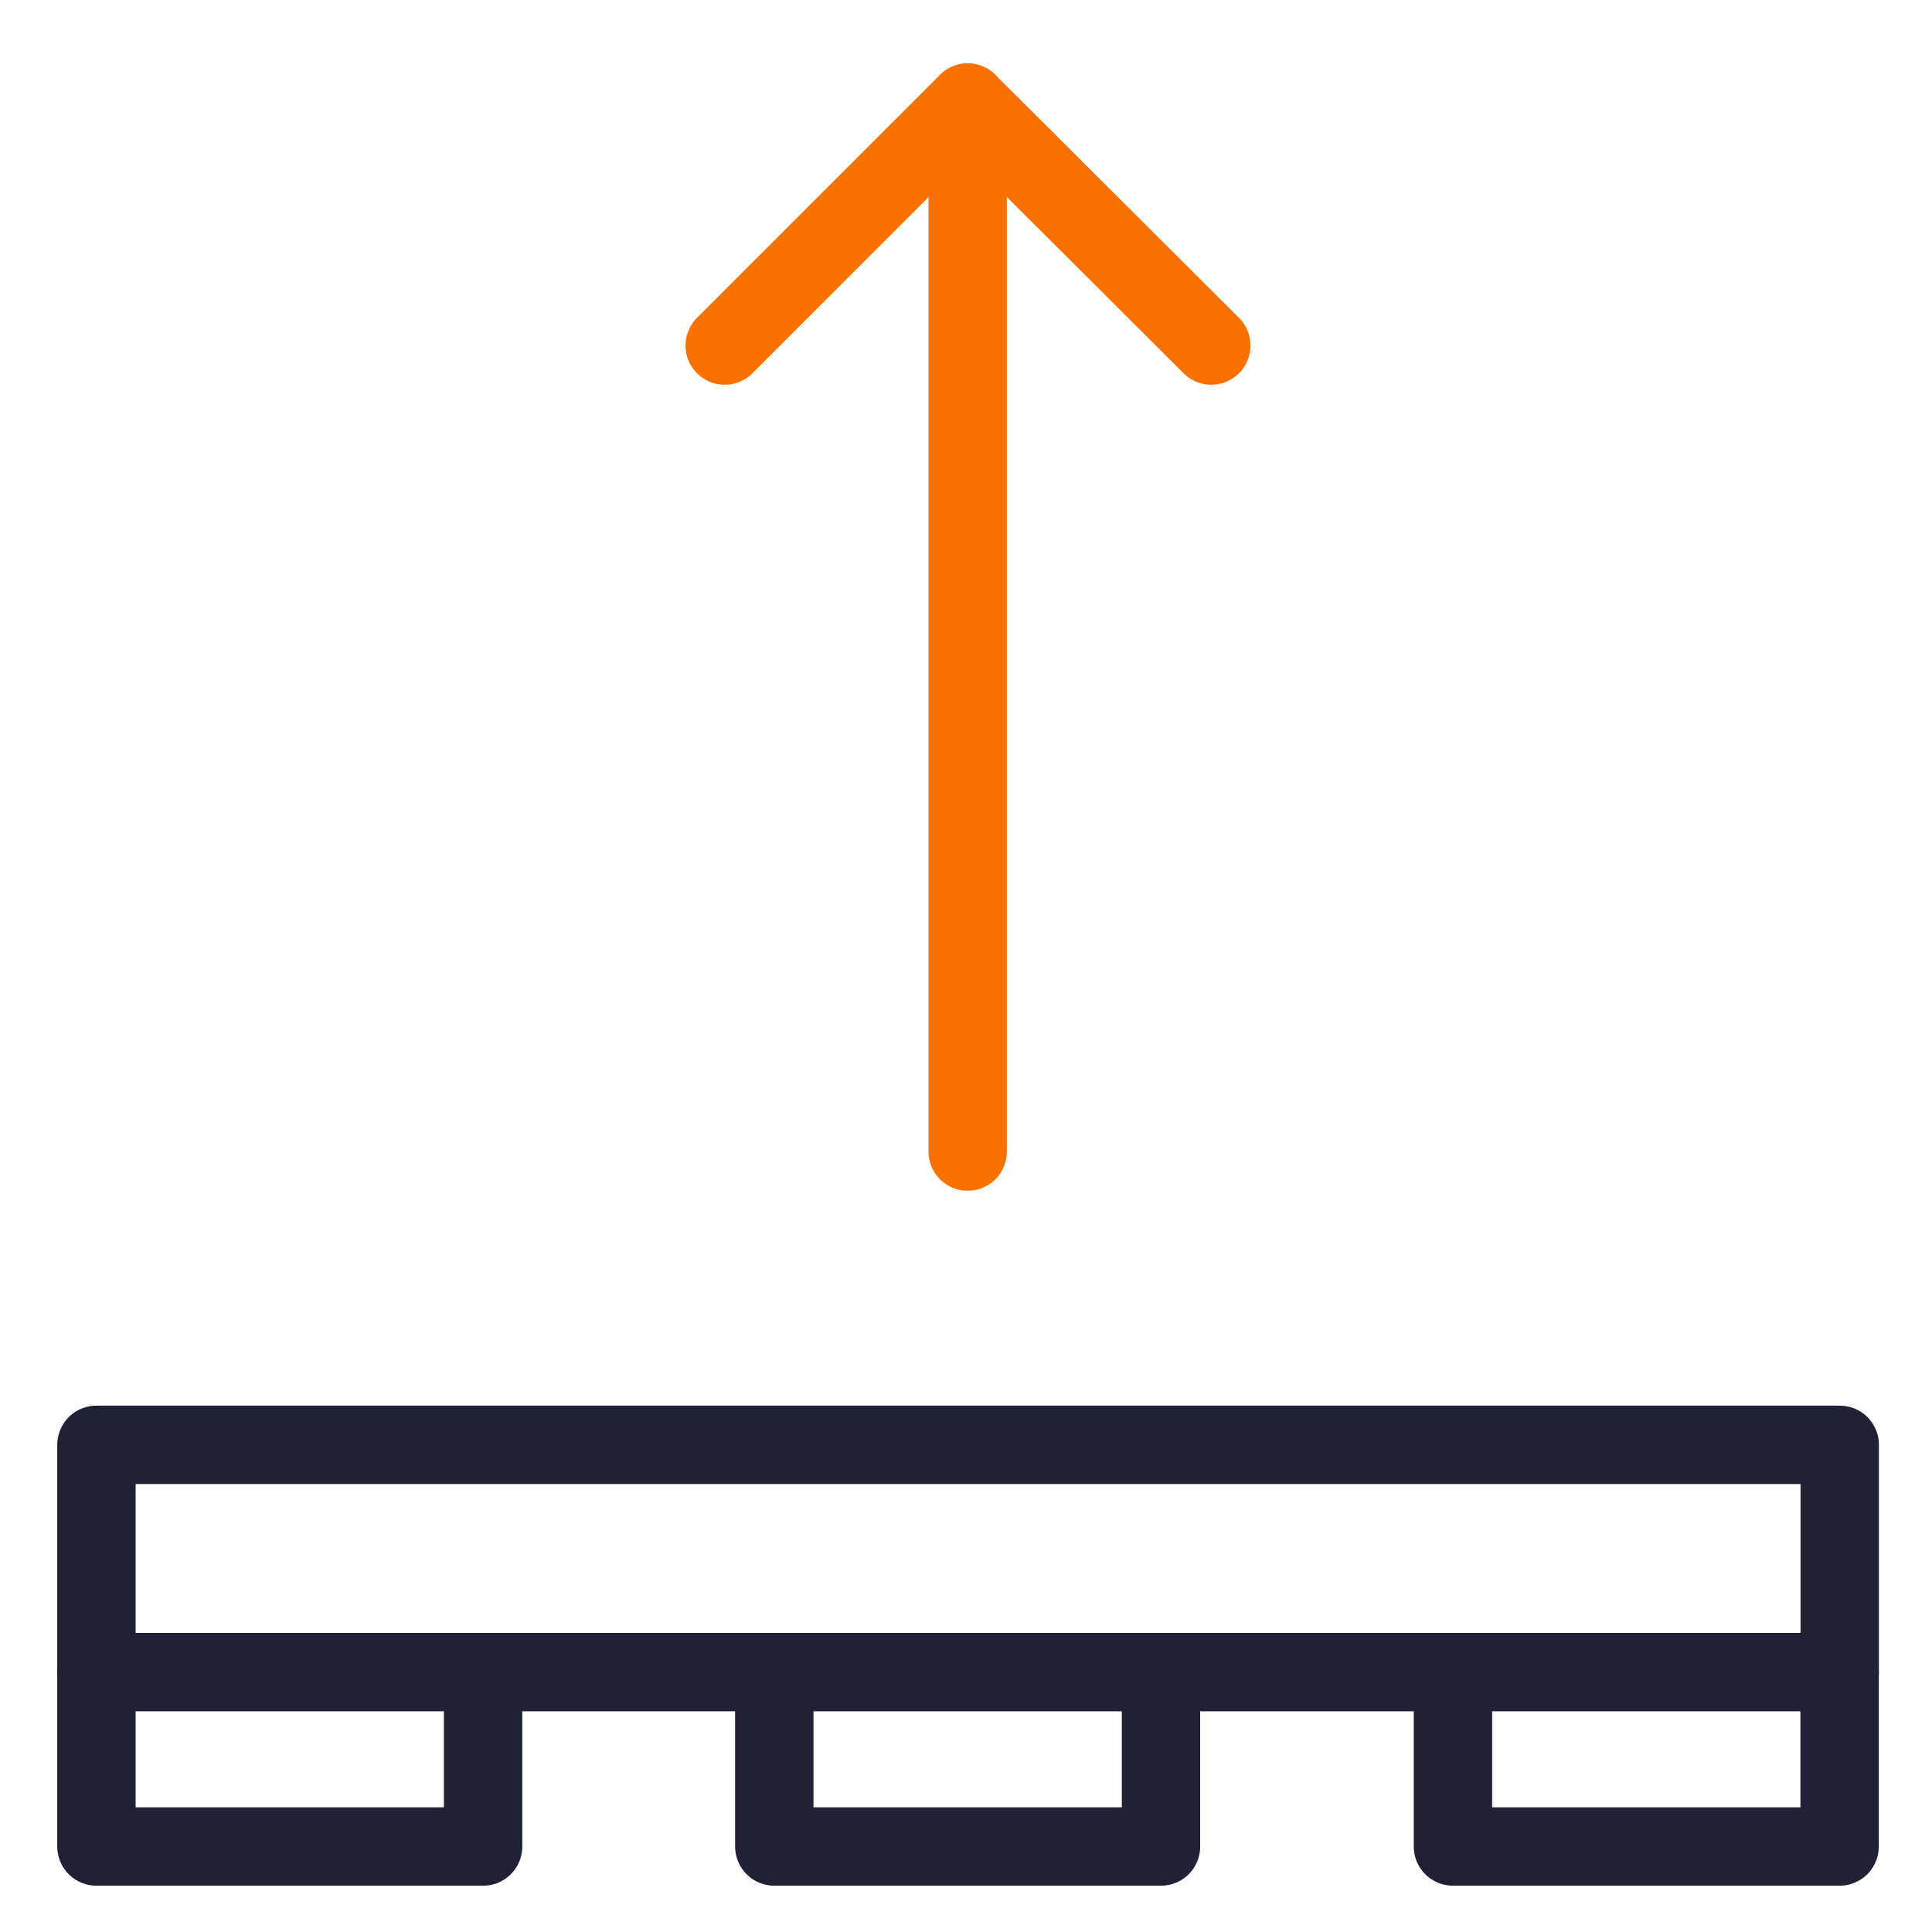
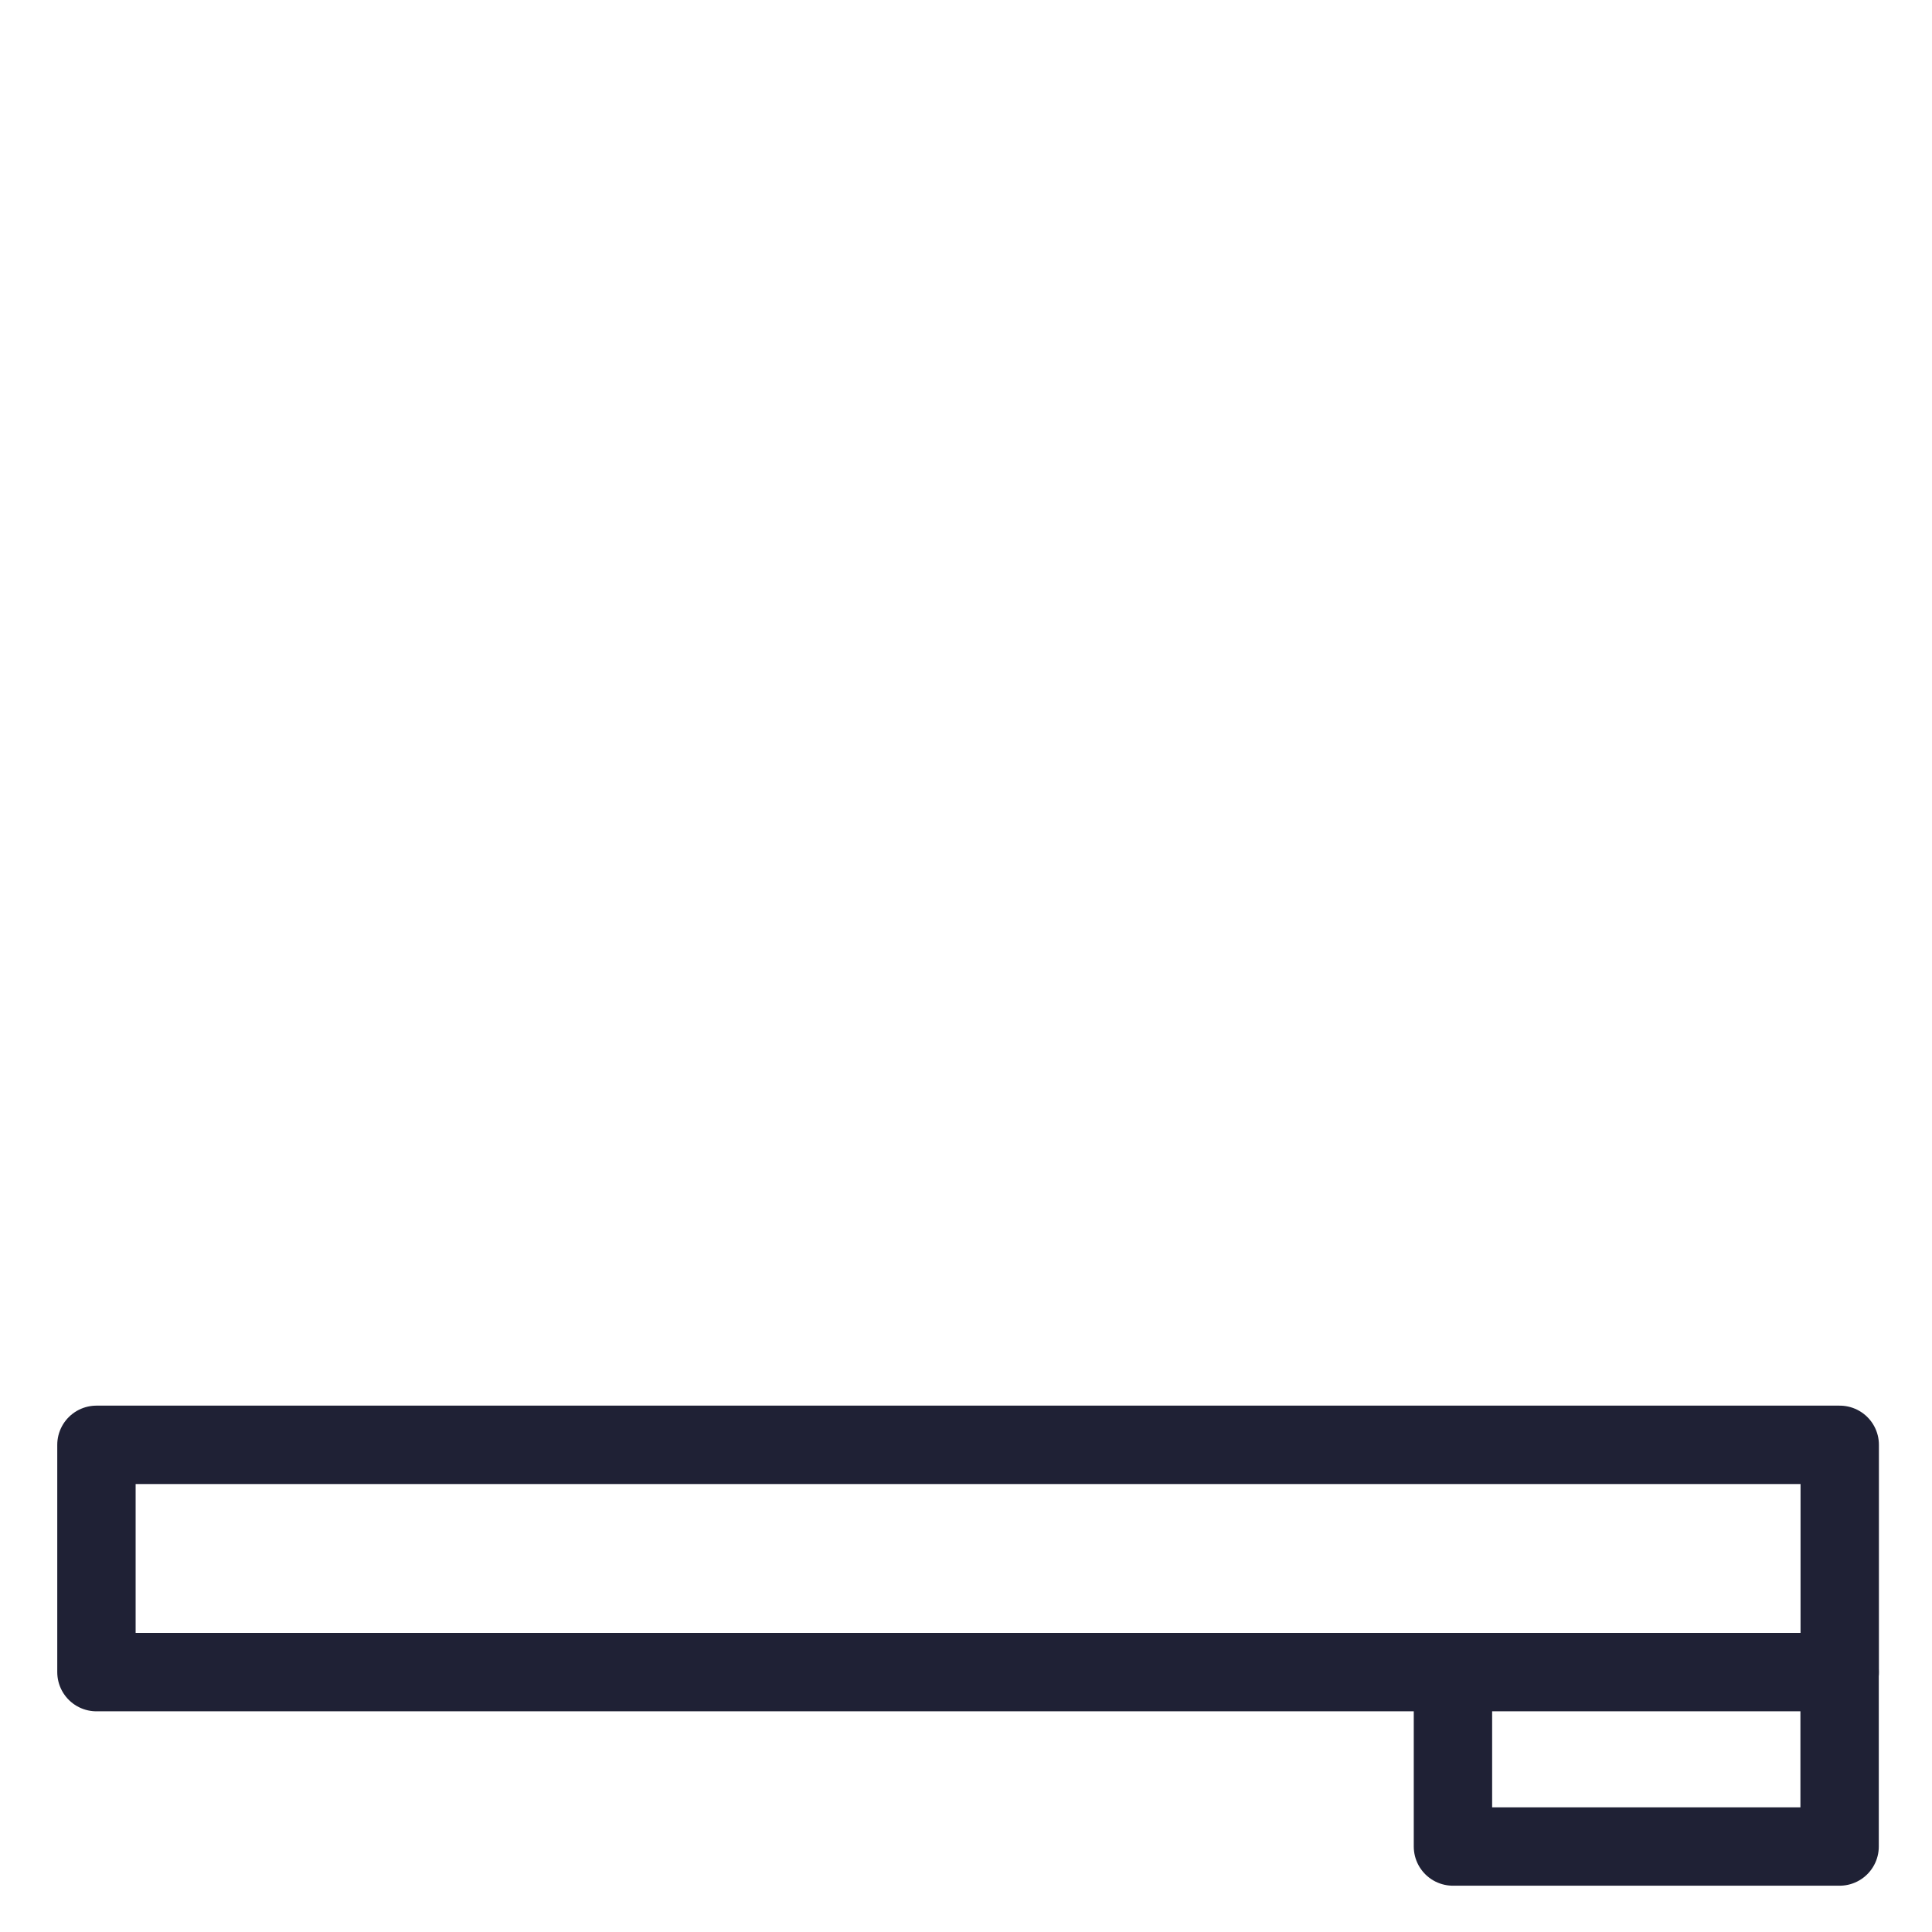
<svg xmlns="http://www.w3.org/2000/svg" width="113" height="113" viewBox="0 0 113 113" fill="none">
-   <path d="M42.387 20.211L56.598 6L70.847 20.211" stroke="#F97103" stroke-width="4.584" stroke-miterlimit="10" stroke-linecap="round" stroke-linejoin="round" />
-   <path d="M56.598 6V67.353" stroke="#F97103" stroke-width="4.584" stroke-miterlimit="10" stroke-linecap="round" stroke-linejoin="round" />
  <path d="M107.603 84.506H5.641V97.8H107.603V84.506Z" stroke="#1F2135" stroke-width="4.584" stroke-miterlimit="10" stroke-linecap="round" stroke-linejoin="round" />
-   <path d="M5.641 97.8V108H28.256V97.8" stroke="#1F2135" stroke-width="4.584" stroke-miterlimit="10" stroke-linecap="round" stroke-linejoin="round" />
  <path d="M84.981 97.8V108H107.596V97.8" stroke="#1F2135" stroke-width="4.584" stroke-miterlimit="10" stroke-linecap="round" stroke-linejoin="round" />
-   <path d="M45.289 97.8V108H67.905V97.8" stroke="#1F2135" stroke-width="4.584" stroke-miterlimit="10" stroke-linecap="round" stroke-linejoin="round" />
</svg>